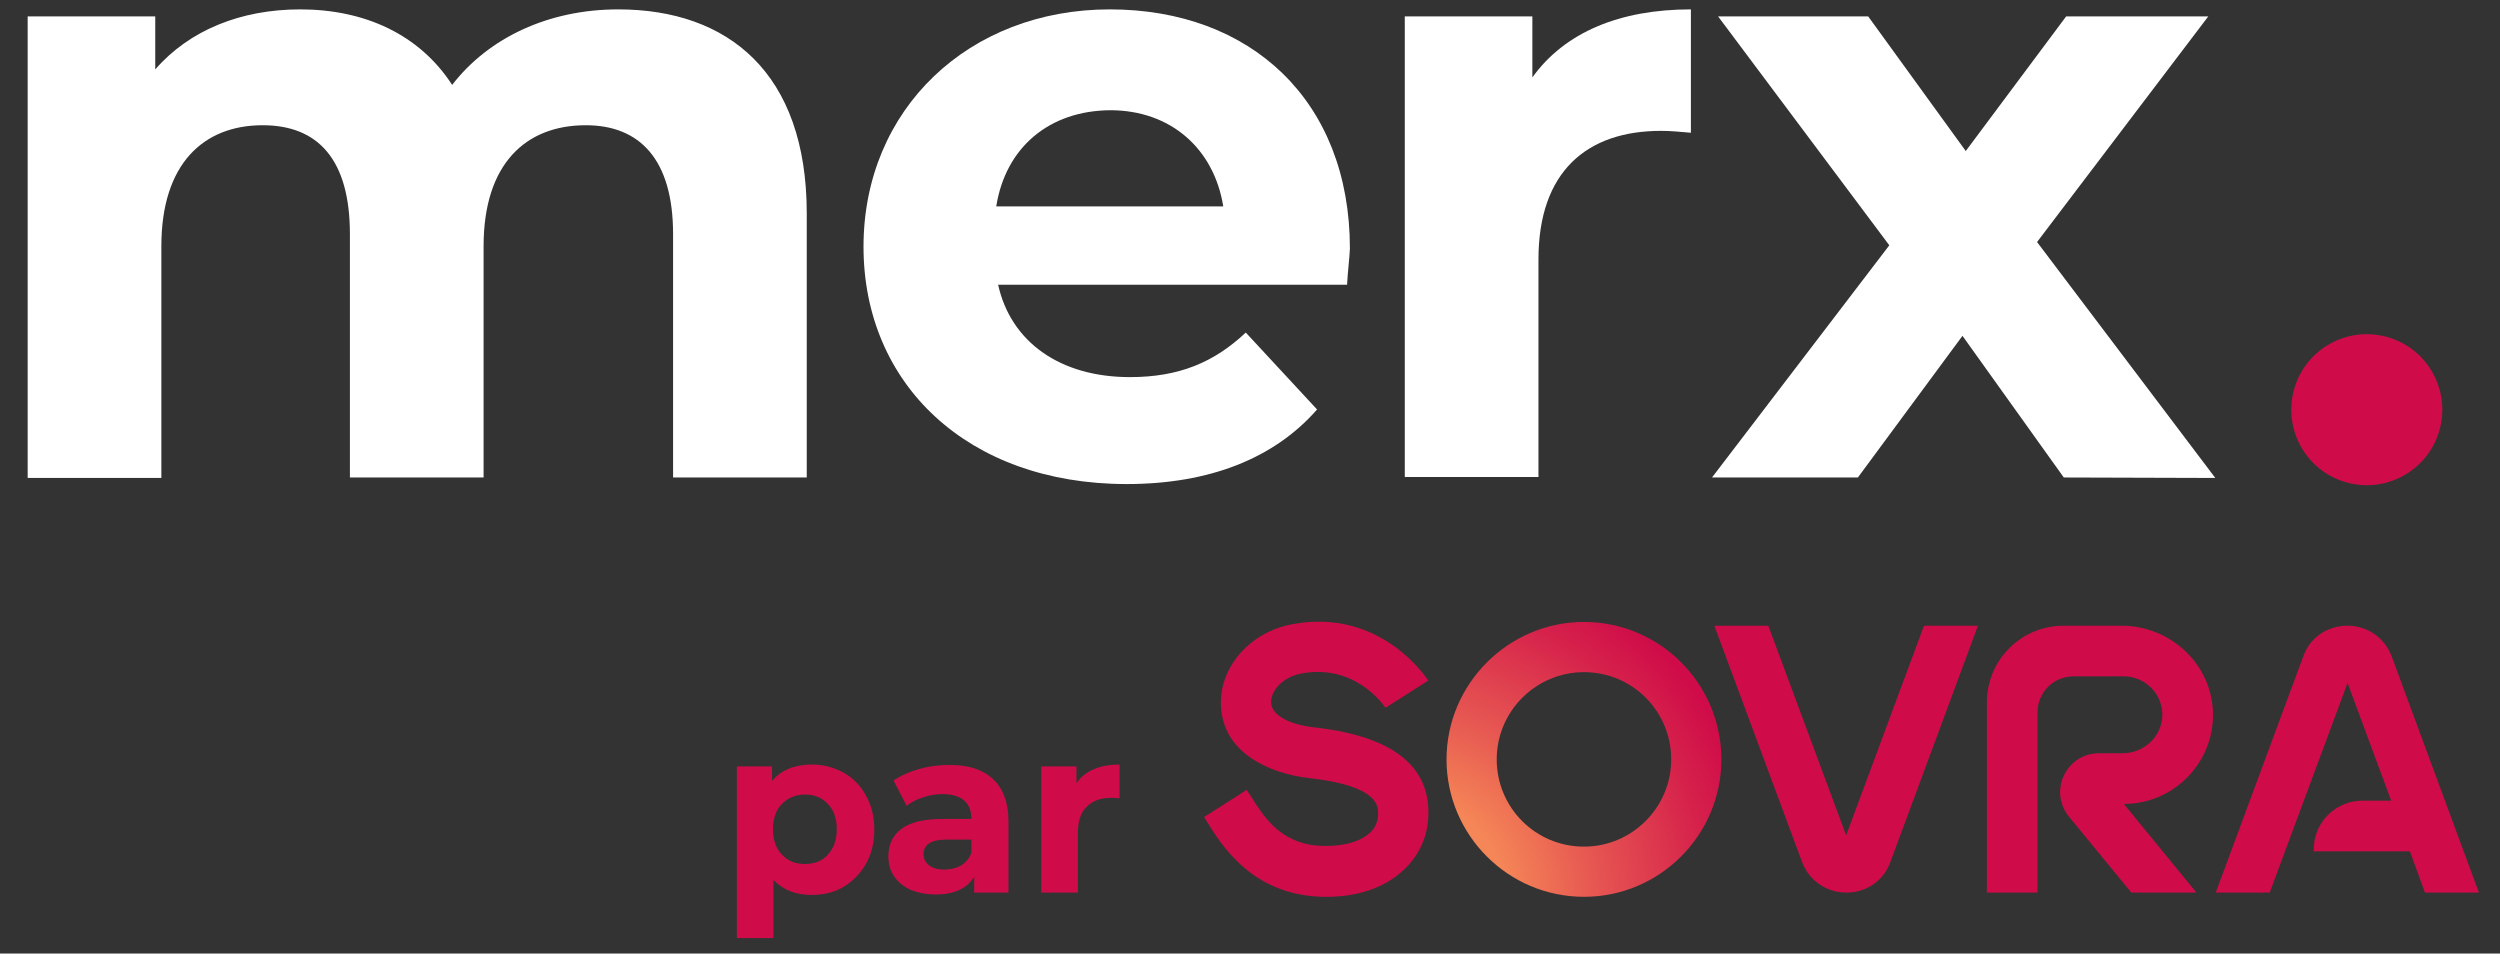
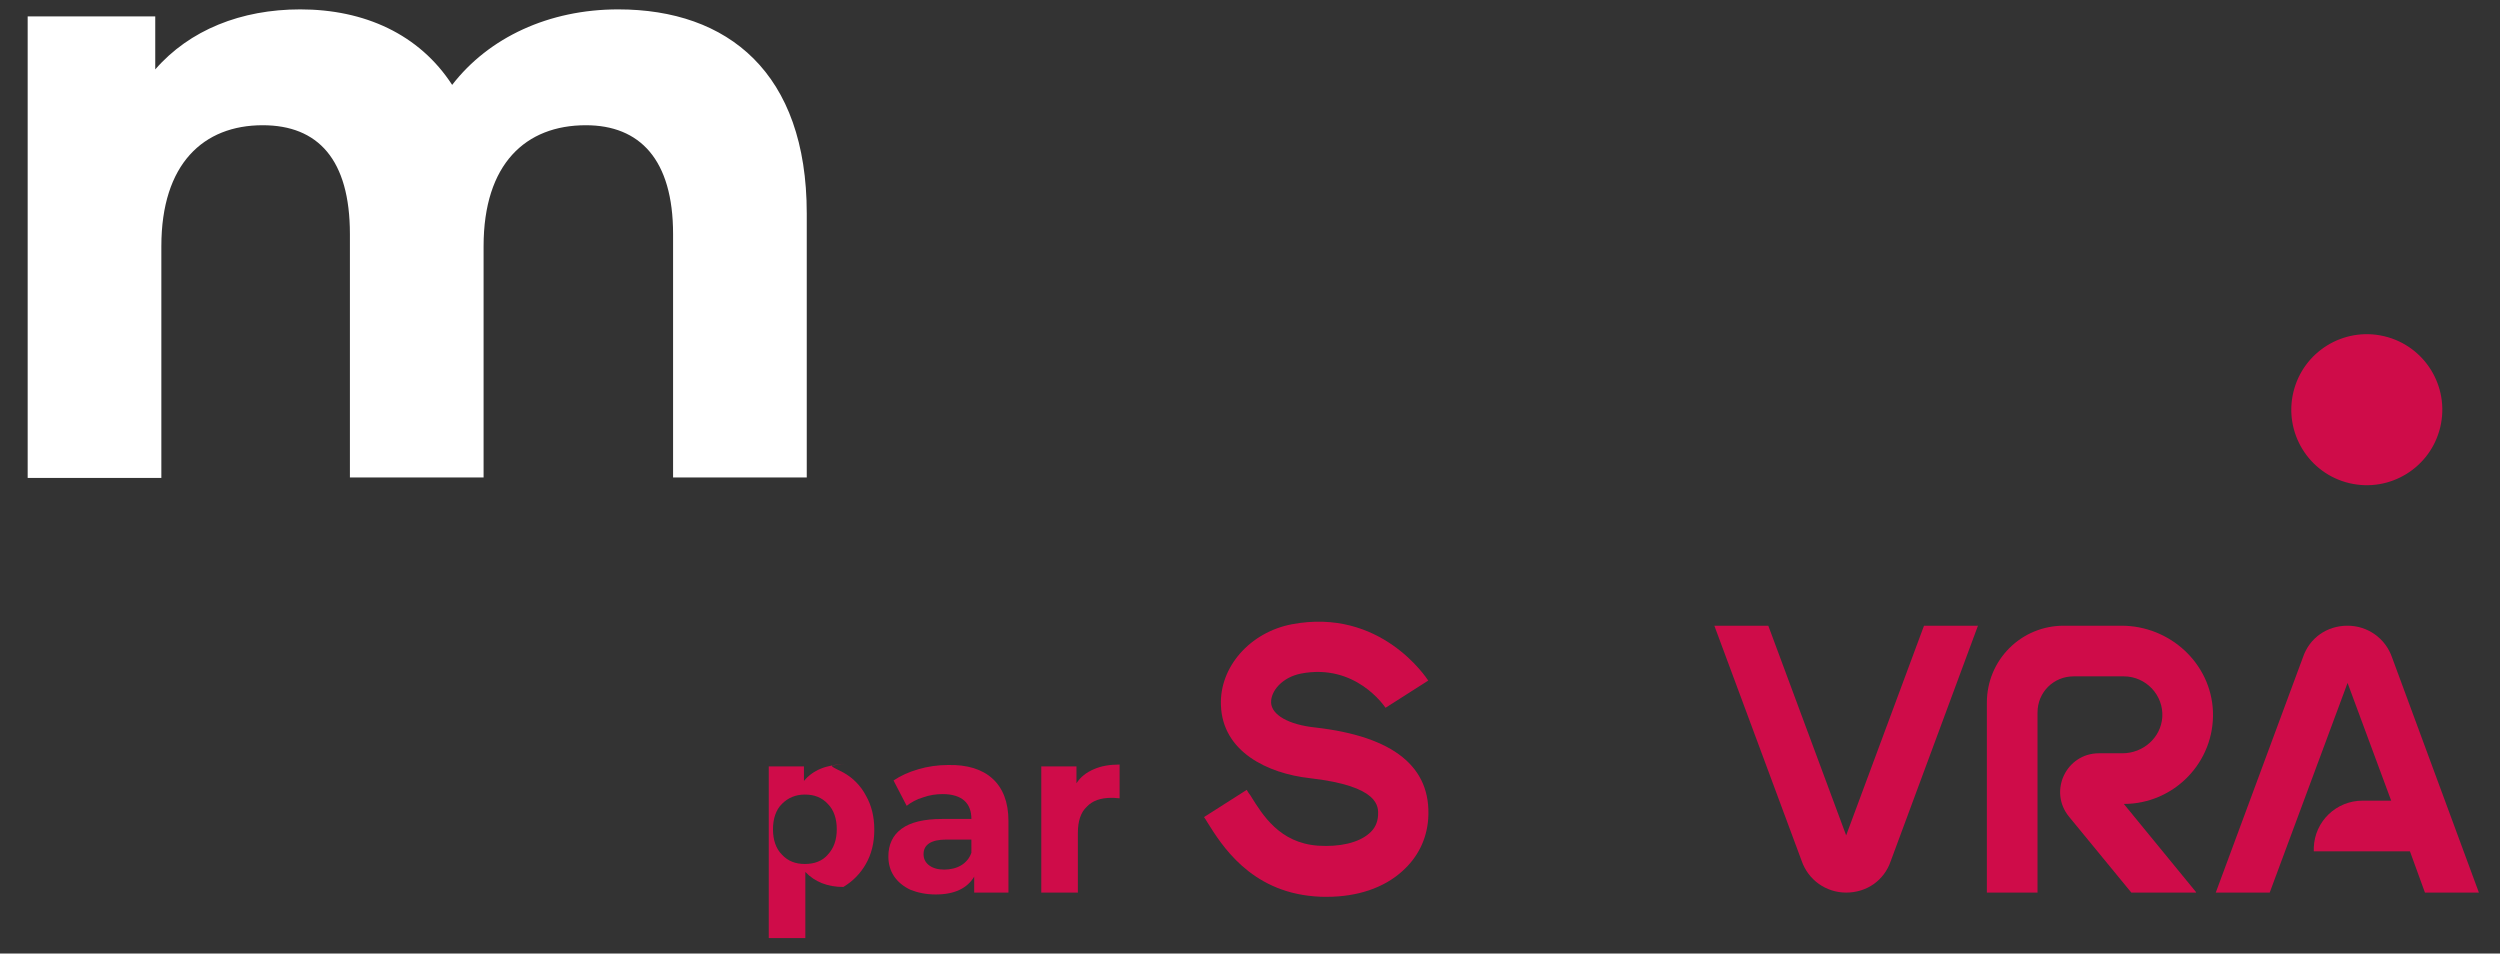
<svg xmlns="http://www.w3.org/2000/svg" version="1.1" id="Layer_1" x="0px" y="0px" viewBox="0 0 533 203.3" style="enable-background:new 0 0 533 203.3;" xml:space="preserve">
  <rect x="0" y="0" width="533" height="203.3" fill="#333333" stroke="none" />
  <style type="text/css">
	.st0{fill:#FFFFFF;}
	.st1{fill:#CF0C49;}
	.st2{fill:url(#SVGID_1_);}
</style>
  <g>
    <g>
      <path id="fullLogo-32" class="st0" d="M172,45.5v56.3h-28.5V49.9c0-15.9-7.1-23.2-18.6-23.2c-12.8,0-21.8,8.2-21.8,25.8v49.3H74.6    V49.9c0-15.9-6.8-23.2-18.6-23.2c-12.6,0-21.6,8.2-21.6,25.8v49.4H5.9V3.5h27.2v11.3C40.4,6.4,51.4,2,64,2    c13.7,0,25.4,5.3,32.4,16.1C104.2,8,117,2,131.8,2C155.2,2,172,15.5,172,45.5L172,45.5z" />
-       <path id="fullLogo-33" class="st0" d="M287.2,60.7h-74.4c2.7,12.2,13.2,19.7,28.1,19.7c10.4,0,17.9-3.1,24.7-9.5l15.2,16.4    c-9.1,10.4-22.9,15.9-40.6,15.9c-34,0-56.1-21.4-56.1-50.6c0-29.4,22.5-50.6,52.5-50.6s51.2,19.4,51.2,51    C287.7,55.2,287.3,58.3,287.2,60.7L287.2,60.7z M212.4,44h48.4c-2-12.4-11.3-20.5-24.1-20.5C223.7,23.6,214.4,31.4,212.4,44    L212.4,44z" />
-       <path id="fullLogo-34" class="st0" d="M360.5,2v26.3c-2.4-0.2-4.2-0.4-6.4-0.4c-15.7,0-26.1,8.6-26.1,27.4v46.4h-28.5V3.5h27.2v13    C333.6,6.9,345.3,2,360.5,2L360.5,2z" />
-       <path id="fullLogo-35" class="st0" d="M440,101.8l-21.6-30.2l-22.3,30.2H365l37.8-49.5L366.3,3.5h32l20.8,28.7l21.4-28.7h30.3    l-36.5,48.1l38,50.3L440,101.8L440,101.8z" />
      <ellipse id="fullLogo-36" transform="matrix(0.23 -0.973 0.973 0.23 303.722 558.17)" class="st1" cx="504.5" cy="87.2" rx="16.1" ry="16.1" />
    </g>
  </g>
  <g>
-     <path class="st1" d="M179.8,164.7c2,1.1,3.7,2.8,4.8,4.9c1.2,2.1,1.8,4.5,1.8,7.3s-0.6,5.2-1.8,7.3s-2.8,3.7-4.8,4.9   s-4.3,1.7-6.8,1.7c-3.4,0-6.1-1.1-8.1-3.2V200h-7.8v-36.6h7.5v3.1c1.9-2.3,4.8-3.5,8.5-3.5C175.5,163,177.8,163.6,179.8,164.7   L179.8,164.7z M176.5,182.2c1.3-1.4,1.9-3.2,1.9-5.4s-0.6-4.1-1.9-5.4c-1.3-1.4-2.9-2-4.9-2s-3.6,0.7-4.9,2s-1.9,3.2-1.9,5.4   s0.6,4.1,1.9,5.4c1.3,1.4,2.9,2,4.9,2S175.3,183.6,176.5,182.2z" />
+     <path class="st1" d="M179.8,164.7c2,1.1,3.7,2.8,4.8,4.9c1.2,2.1,1.8,4.5,1.8,7.3s-0.6,5.2-1.8,7.3s-2.8,3.7-4.8,4.9   c-3.4,0-6.1-1.1-8.1-3.2V200h-7.8v-36.6h7.5v3.1c1.9-2.3,4.8-3.5,8.5-3.5C175.5,163,177.8,163.6,179.8,164.7   L179.8,164.7z M176.5,182.2c1.3-1.4,1.9-3.2,1.9-5.4s-0.6-4.1-1.9-5.4c-1.3-1.4-2.9-2-4.9-2s-3.6,0.7-4.9,2s-1.9,3.2-1.9,5.4   s0.6,4.1,1.9,5.4c1.3,1.4,2.9,2,4.9,2S175.3,183.6,176.5,182.2z" />
    <path class="st1" d="M211.6,166c2.2,2,3.4,5,3.4,9v15.3h-7.3v-3.4c-1.5,2.5-4.2,3.8-8.2,3.8c-2.1,0-3.9-0.4-5.4-1   c-1.5-0.7-2.7-1.7-3.5-2.9s-1.2-2.6-1.2-4.2c0-2.5,0.9-4.5,2.8-5.9c1.9-1.4,4.8-2.1,8.7-2.1h6.2c0-1.7-0.5-3-1.5-3.9   s-2.6-1.4-4.6-1.4c-1.4,0-2.8,0.2-4.2,0.7c-1.4,0.4-2.6,1.1-3.5,1.8l-2.8-5.4c1.5-1,3.2-1.8,5.3-2.4c2-0.6,4.2-0.9,6.3-0.9   C206.2,163,209.4,164,211.6,166L211.6,166z M204.9,184.5c1-0.6,1.8-1.5,2.2-2.7V179h-5.4c-3.2,0-4.8,1.1-4.8,3.1   c0,1,0.4,1.8,1.2,2.4s1.9,0.9,3.2,0.9S203.9,185.1,204.9,184.5L204.9,184.5z" />
    <path class="st1" d="M233.2,164c1.6-0.7,3.4-1,5.5-1v7.2c-0.9-0.1-1.5-0.1-1.8-0.1c-2.2,0-4,0.6-5.2,1.9c-1.3,1.2-1.9,3.1-1.9,5.6   v12.7H222v-26.9h7.5v3.6C230.4,165.6,231.6,164.7,233.2,164L233.2,164z" />
  </g>
  <g>
    <g>
      <path class="st1" d="M384.1,183.5c1.4,4.1,5.2,6.8,9.5,6.8c4.4,0,8.1-2.6,9.5-6.7l18.6-50.2h-11.5l-16.6,44.7L377,133.4h-11.5    L384.1,183.5z" />
      <path class="st1" d="M510,140.2c-1.4-4.1-5.2-6.8-9.5-6.8c-4.4,0-8.1,2.6-9.5,6.7l-18.6,50.2h11.5l16.6-44.7l9.3,25.1h-6.1    c-5.6,0-10.2,4.4-10.4,10v0.8h20.5l0.8,2.2l0,0l2.4,6.6h11.5L510,140.2z" />
      <path class="st1" d="M282.9,191.2c-0.9,0-1.8,0-2.7-0.1c-13.7-1.1-19.8-11-22.8-15.8c-0.2-0.4-0.5-0.8-0.7-1.1l9.1-5.8    c0.2,0.4,0.5,0.8,0.8,1.2c2.6,4.2,6.2,10.1,14.4,10.7c4.6,0.3,8.6-0.6,10.9-2.6c1.2-1,1.8-2.3,1.9-3.8c0.1-1.9,0.4-6.3-14.6-8    c-8.9-1-18.6-5.6-18.9-15.6c-0.3-8.1,6.2-15.5,15.1-17.2c18.9-3.6,28.7,11.4,29.1,12l-9.1,5.8l4.5-2.9l-4.5,2.9    c-0.3-0.4-6.4-9.5-18-7.3c-4.1,0.8-6.5,3.8-6.4,6.2c0.1,2.6,3.7,4.7,9.4,5.3c16.7,1.9,24.8,8.4,24.1,19.4    c-0.3,4.4-2.2,8.3-5.6,11.3C295,189.3,289.4,191.2,282.9,191.2z" />
      <path class="st1" d="M452.8,171.4L452.8,171.4c10.7,0,19.4-8.9,19-19.7c-0.4-10.3-9.2-18.3-19.5-18.3H440    c-9.1,0-16.4,7.3-16.4,16.4v40.5h10.8v-38.4c0-4.3,3.4-7.7,7.7-7.7h10.7c4.7,0,8.5,4,8.2,8.7c-0.3,4.4-4.1,7.7-8.5,7.7h-5    c-7,0-10.8,8.1-6.4,13.5l13.3,16.2l0,0h13.8c0,0,0,0,0-0.1L452.8,171.4z" />
    </g>
    <radialGradient id="SVGID_1_" cx="298.785" cy="13.852" r="81.61" gradientTransform="matrix(1 0 0 -1 0 206)" gradientUnits="userSpaceOnUse">
      <stop offset="0.273" style="stop-color:#F58657" />
      <stop offset="0.494" style="stop-color:#E75952" />
      <stop offset="0.795" style="stop-color:#D6224B" />
      <stop offset="0.941" style="stop-color:#CF0C49" />
    </radialGradient>
-     <path class="st2" d="M337.7,191.2c-16.2,0-29.3-13.2-29.3-29.3s13.2-29.3,29.3-29.3c16.2,0,29.3,13.2,29.3,29.3   S353.9,191.2,337.7,191.2z M337.7,143.3c-10.2,0-18.6,8.3-18.6,18.6s8.3,18.6,18.6,18.6c10.2,0,18.6-8.3,18.6-18.6   S348,143.3,337.7,143.3z" />
  </g>
</svg>